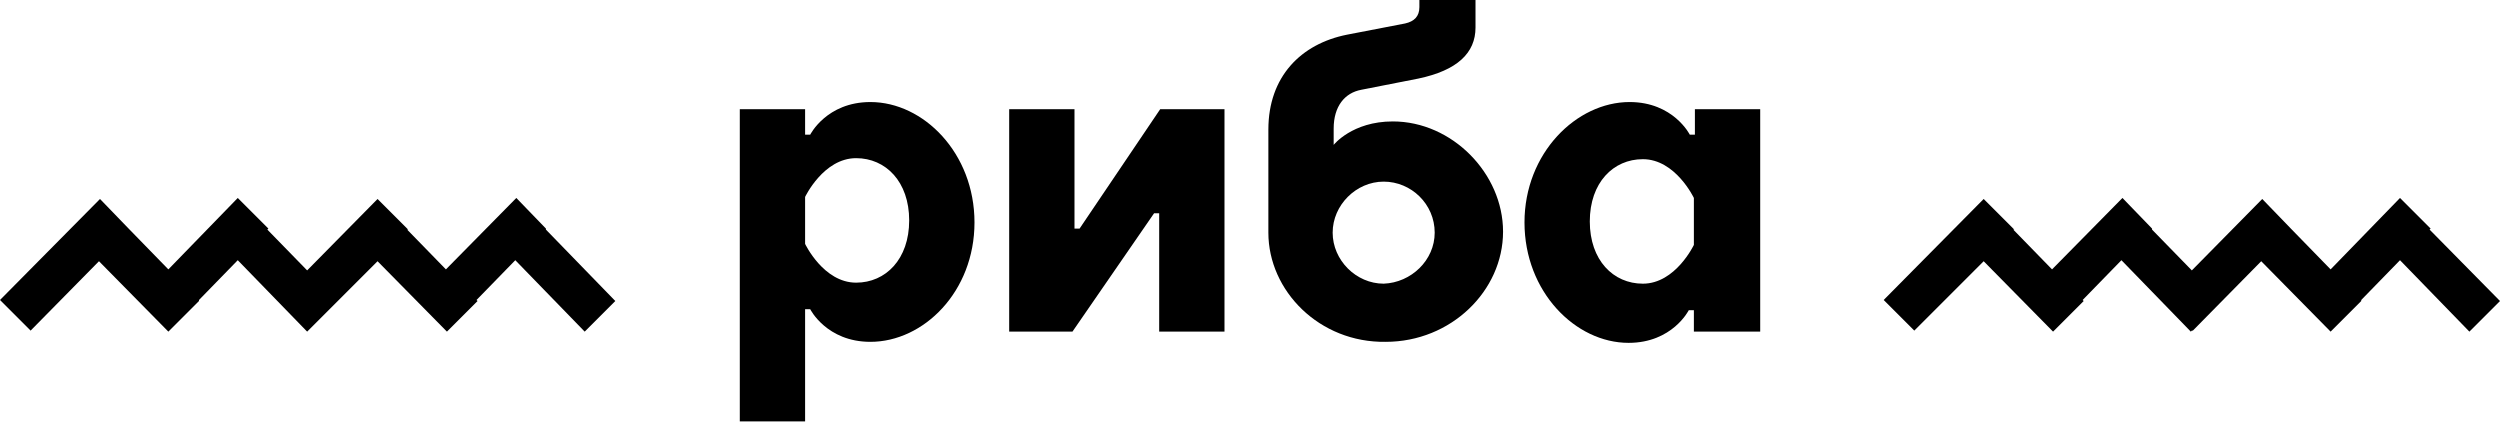
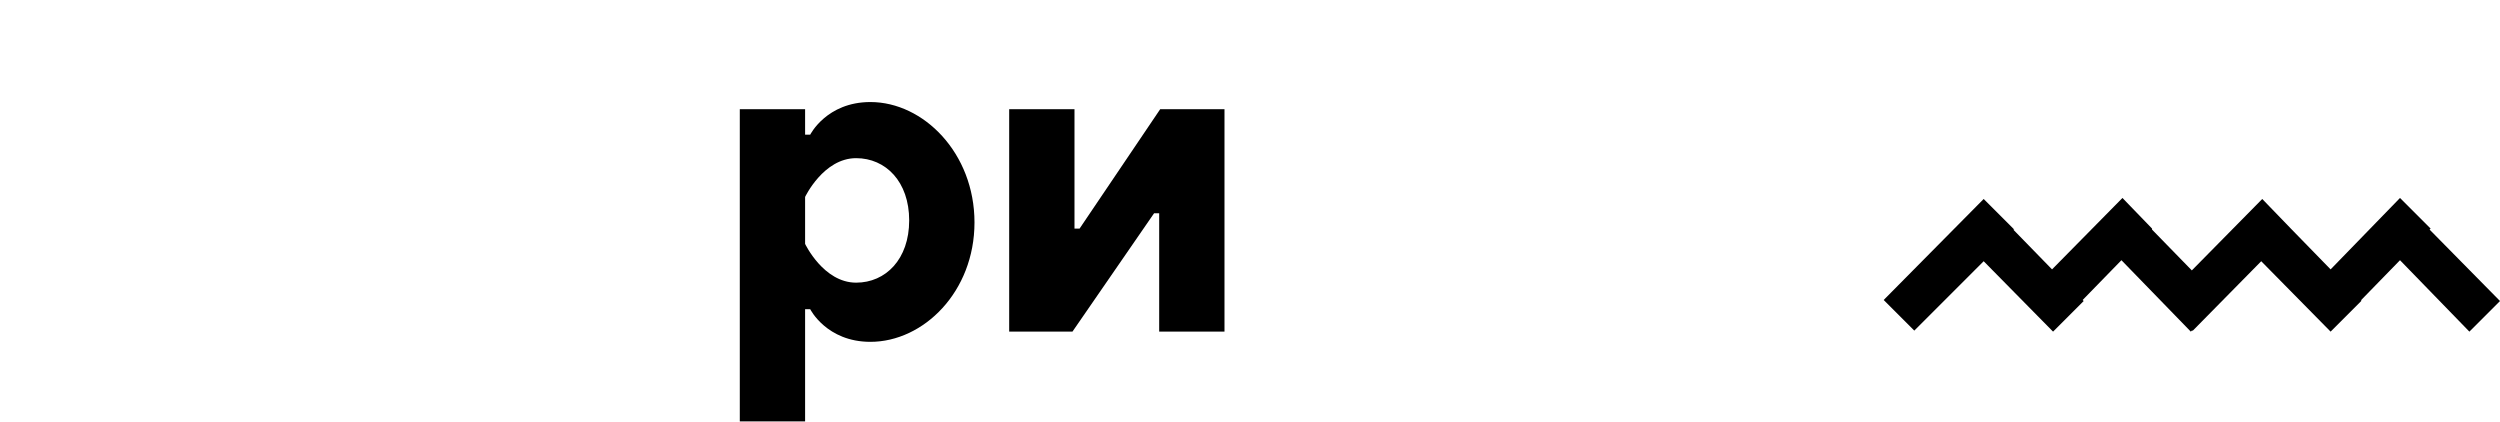
<svg xmlns="http://www.w3.org/2000/svg" id="Слой_1" x="0px" y="0px" viewBox="0 0 245 41.4" style="enable-background:new 0 0 245 41.4;" xml:space="preserve">
  <g>
    <path d="M78.9,23.9c0,0,1.8,3.8,5,3.8c2.9,0,5.2-2.3,5.2-6.1c0-3.8-2.3-6.1-5.2-6.1c-3.2,0-5,3.8-5,3.8V23.9L78.9,23.9z M85.3,33.5 c-4.3,0-5.9-3.2-5.9-3.2h-0.5v11h-6.4V10.7h6.4v2.5h0.5c0,0,1.6-3.2,5.9-3.2c5.2,0,10.2,5,10.2,11.8S90.5,33.5,85.3,33.5L85.3,33.5 z" />
    <polygon points="98.9,10.7 105.3,10.7 105.3,22.4 105.8,22.4 113.7,10.7 120,10.7 120,32.5 113.6,32.5 113.6,20.9 113.1,20.9 105.1,32.5 98.9,32.5 98.9,10.7 " />
-     <path d="M140.6,22.8c0-2.8-2.3-5-5-5c-2.7,0-5,2.3-5,5c0,2.7,2.3,5,5,5C138.3,27.7,140.6,25.5,140.6,22.8L140.6,22.8z M124.3,22.8 V12.7c0-5.2,3.2-8.4,7.7-9.3l5.7-1.1c0.9-0.2,1.4-0.7,1.4-1.6V0h5.5v2.7c0,2.5-1.8,4.2-5.6,5l-5.6,1.1c-1.6,0.3-2.7,1.6-2.7,3.8 v1.6c0,0,1.8-2.3,5.8-2.3c5.8,0,10.8,5.1,10.8,10.8c0,5.8-5.1,10.8-11.5,10.8C129.3,33.6,124.3,28.5,124.3,22.8L124.3,22.8z" />
-     <path d="M166,19.4c0,0-1.8-3.8-5-3.8c-2.9,0-5.2,2.3-5.2,6.1c0,3.8,2.3,6.1,5.2,6.1c3.2,0,5-3.8,5-3.8V19.4L166,19.4z M159.7,10 c4.3,0,5.9,3.2,5.9,3.2h0.5v-2.5h6.4v21.8H166v-2.1h-0.5c0,0-1.6,3.2-5.9,3.2c-5.2,0-10.2-5-10.2-11.8S154.5,10,159.7,10L159.7,10z " />
-     <polygon points="57.3,32.5 60.3,29.5 53.5,22.5 53.5,22.4 50.6,19.4 43.7,26.4 39.9,22.5 40,22.5 37,19.5 30.1,26.5 26.2,22.5 26.3,22.4 23.3,19.4 16.5,26.4 12.7,22.5 12.7,22.5 9.8,19.5 0,29.4 3,32.4 9.7,25.6 16.5,32.5 19.5,29.5 19.5,29.4 23.3,25.5 30.1,32.5 30.2,32.4 30.2,32.4 37,25.6 43.8,32.5 46.8,29.5 46.7,29.4 50.5,25.5 57.3,32.5 " />
    <polygon points="242,32.5 245,29.5 238.1,22.5 238.2,22.4 235.2,19.4 228.4,26.4 224.6,22.5 224.6,22.5 221.7,19.5 214.8,26.5 210.9,22.5 210.9,22.4 208,19.4 201.1,26.4 197.3,22.5 197.4,22.5 194.4,19.5 184.6,29.4 187.6,32.4 194.4,25.6 201.2,32.5 204.2,29.5 204.1,29.4 207.9,25.5 214.7,32.5 214.8,32.4 214.9,32.4 221.6,25.6 228.4,32.5 231.4,29.5 231.4,29.4 235.2,25.5 242,32.5 " />
  </g>
</svg>